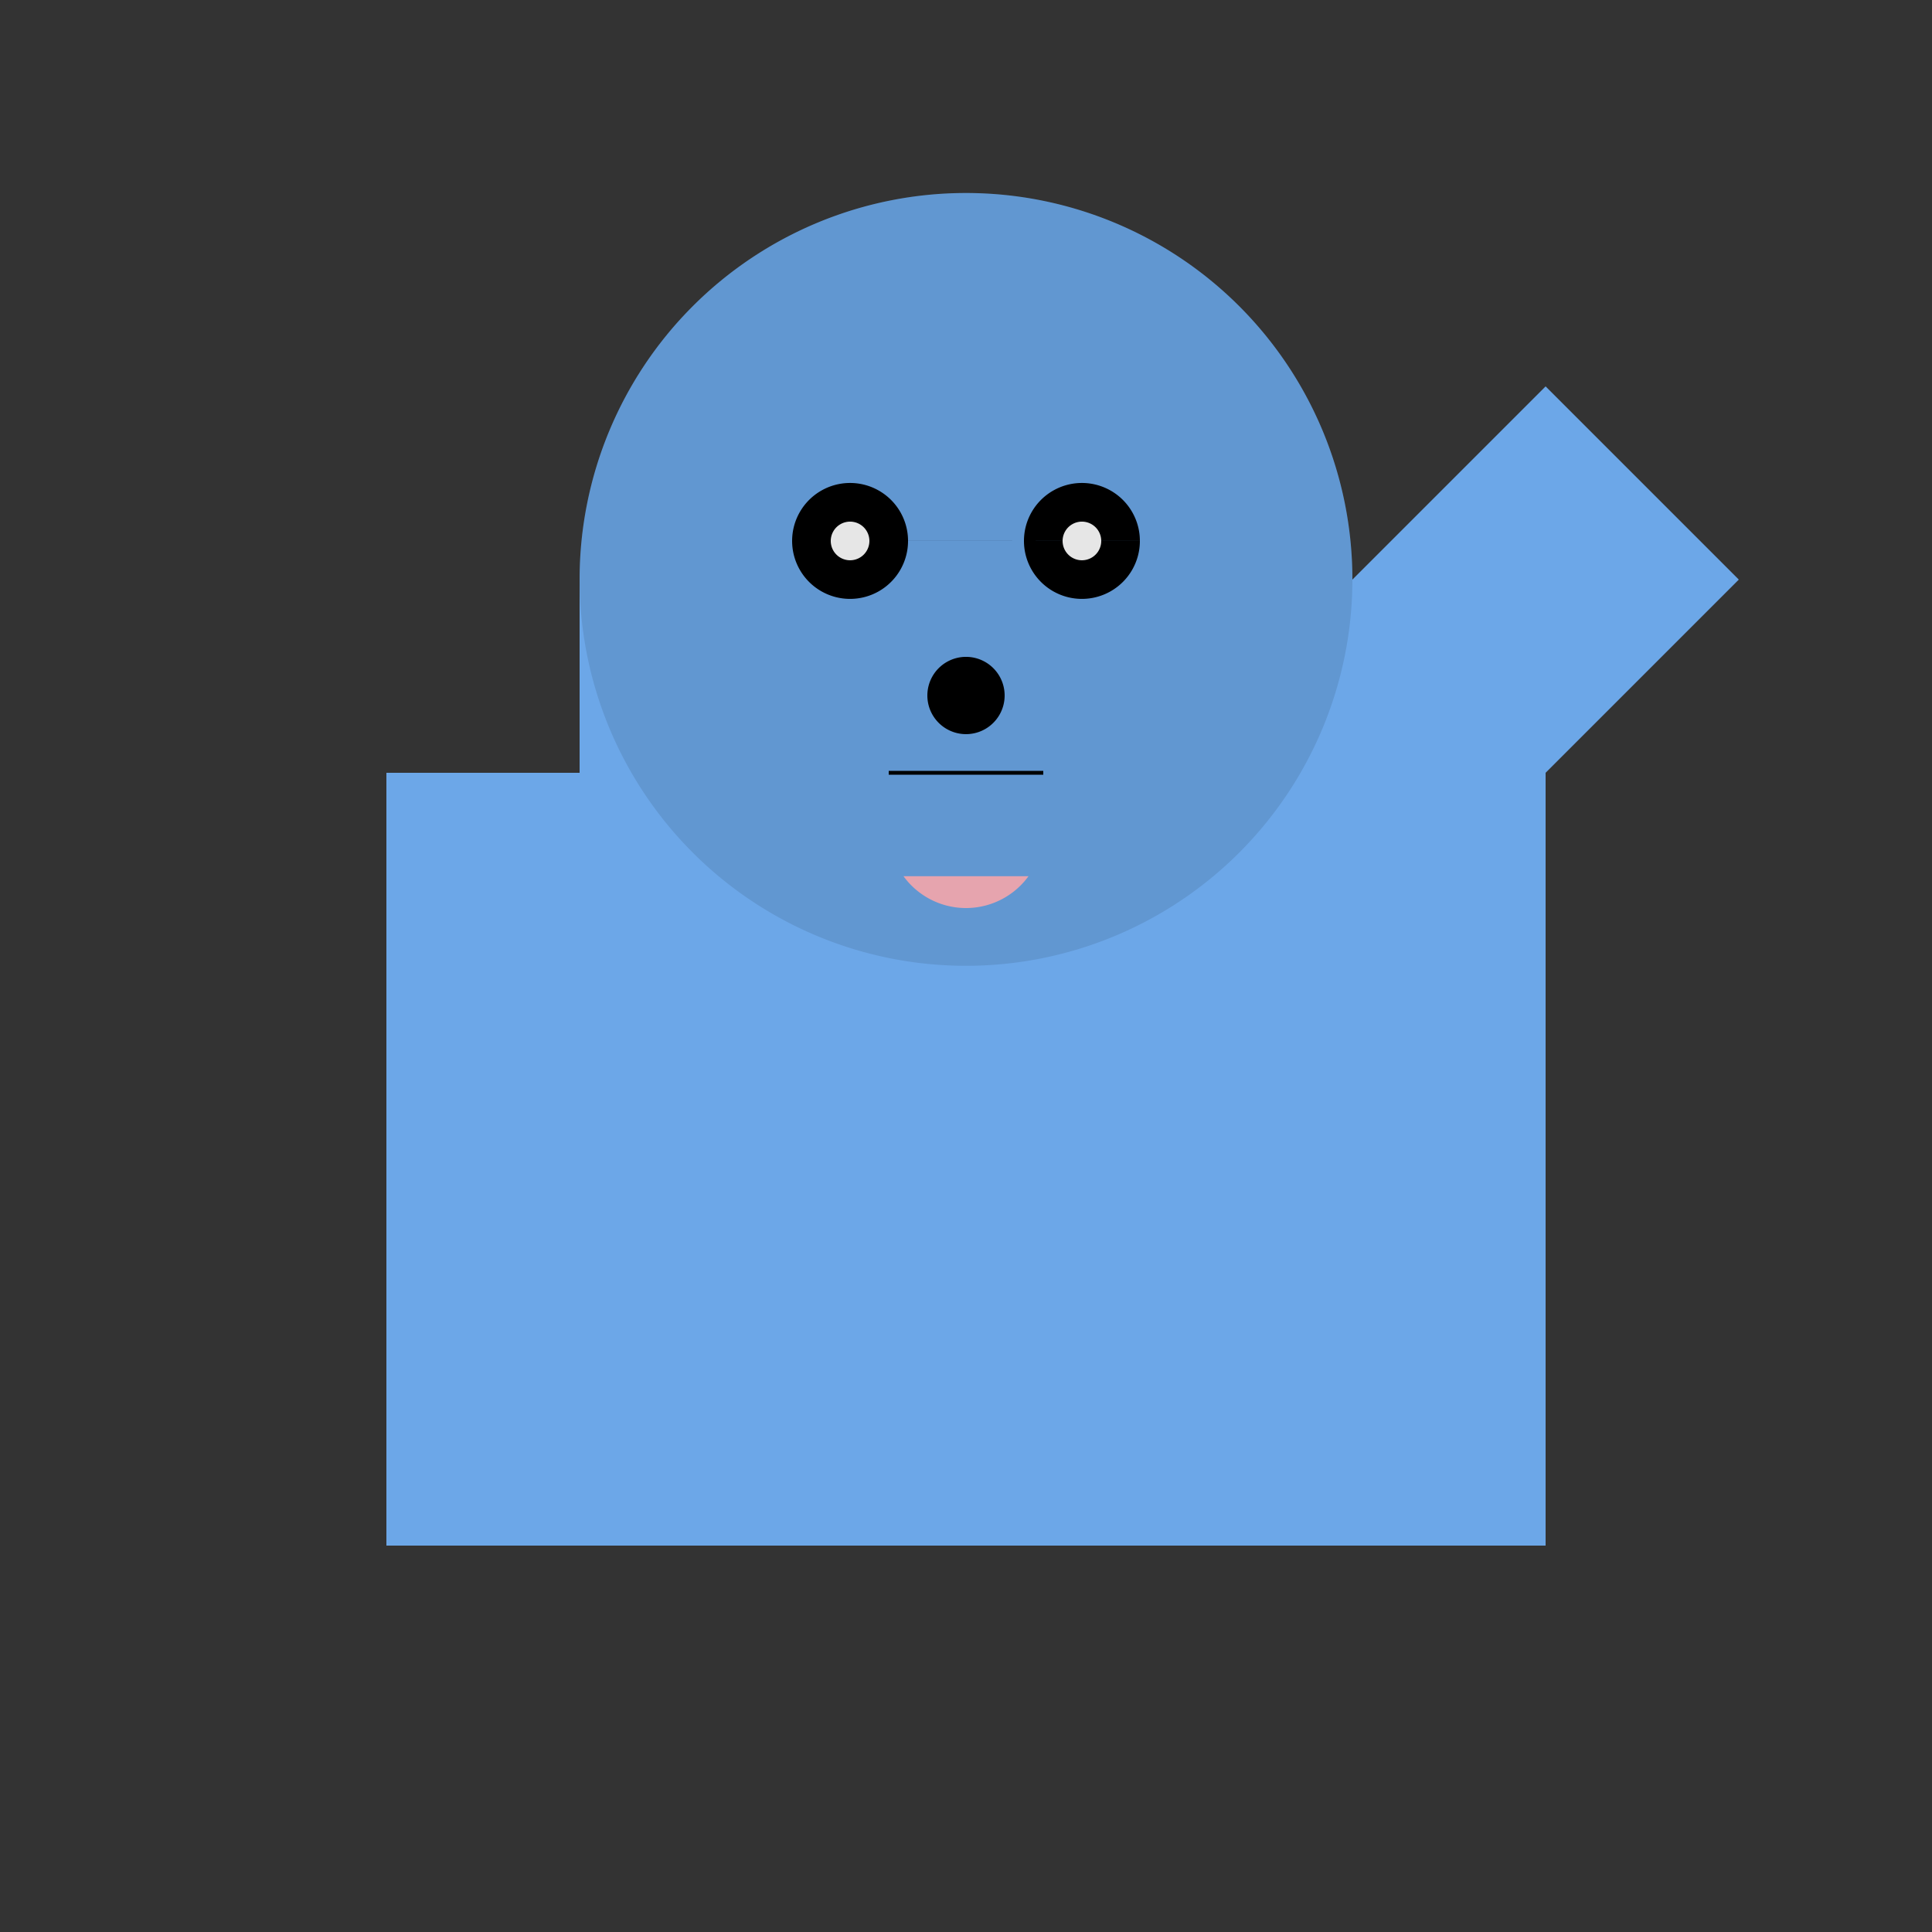
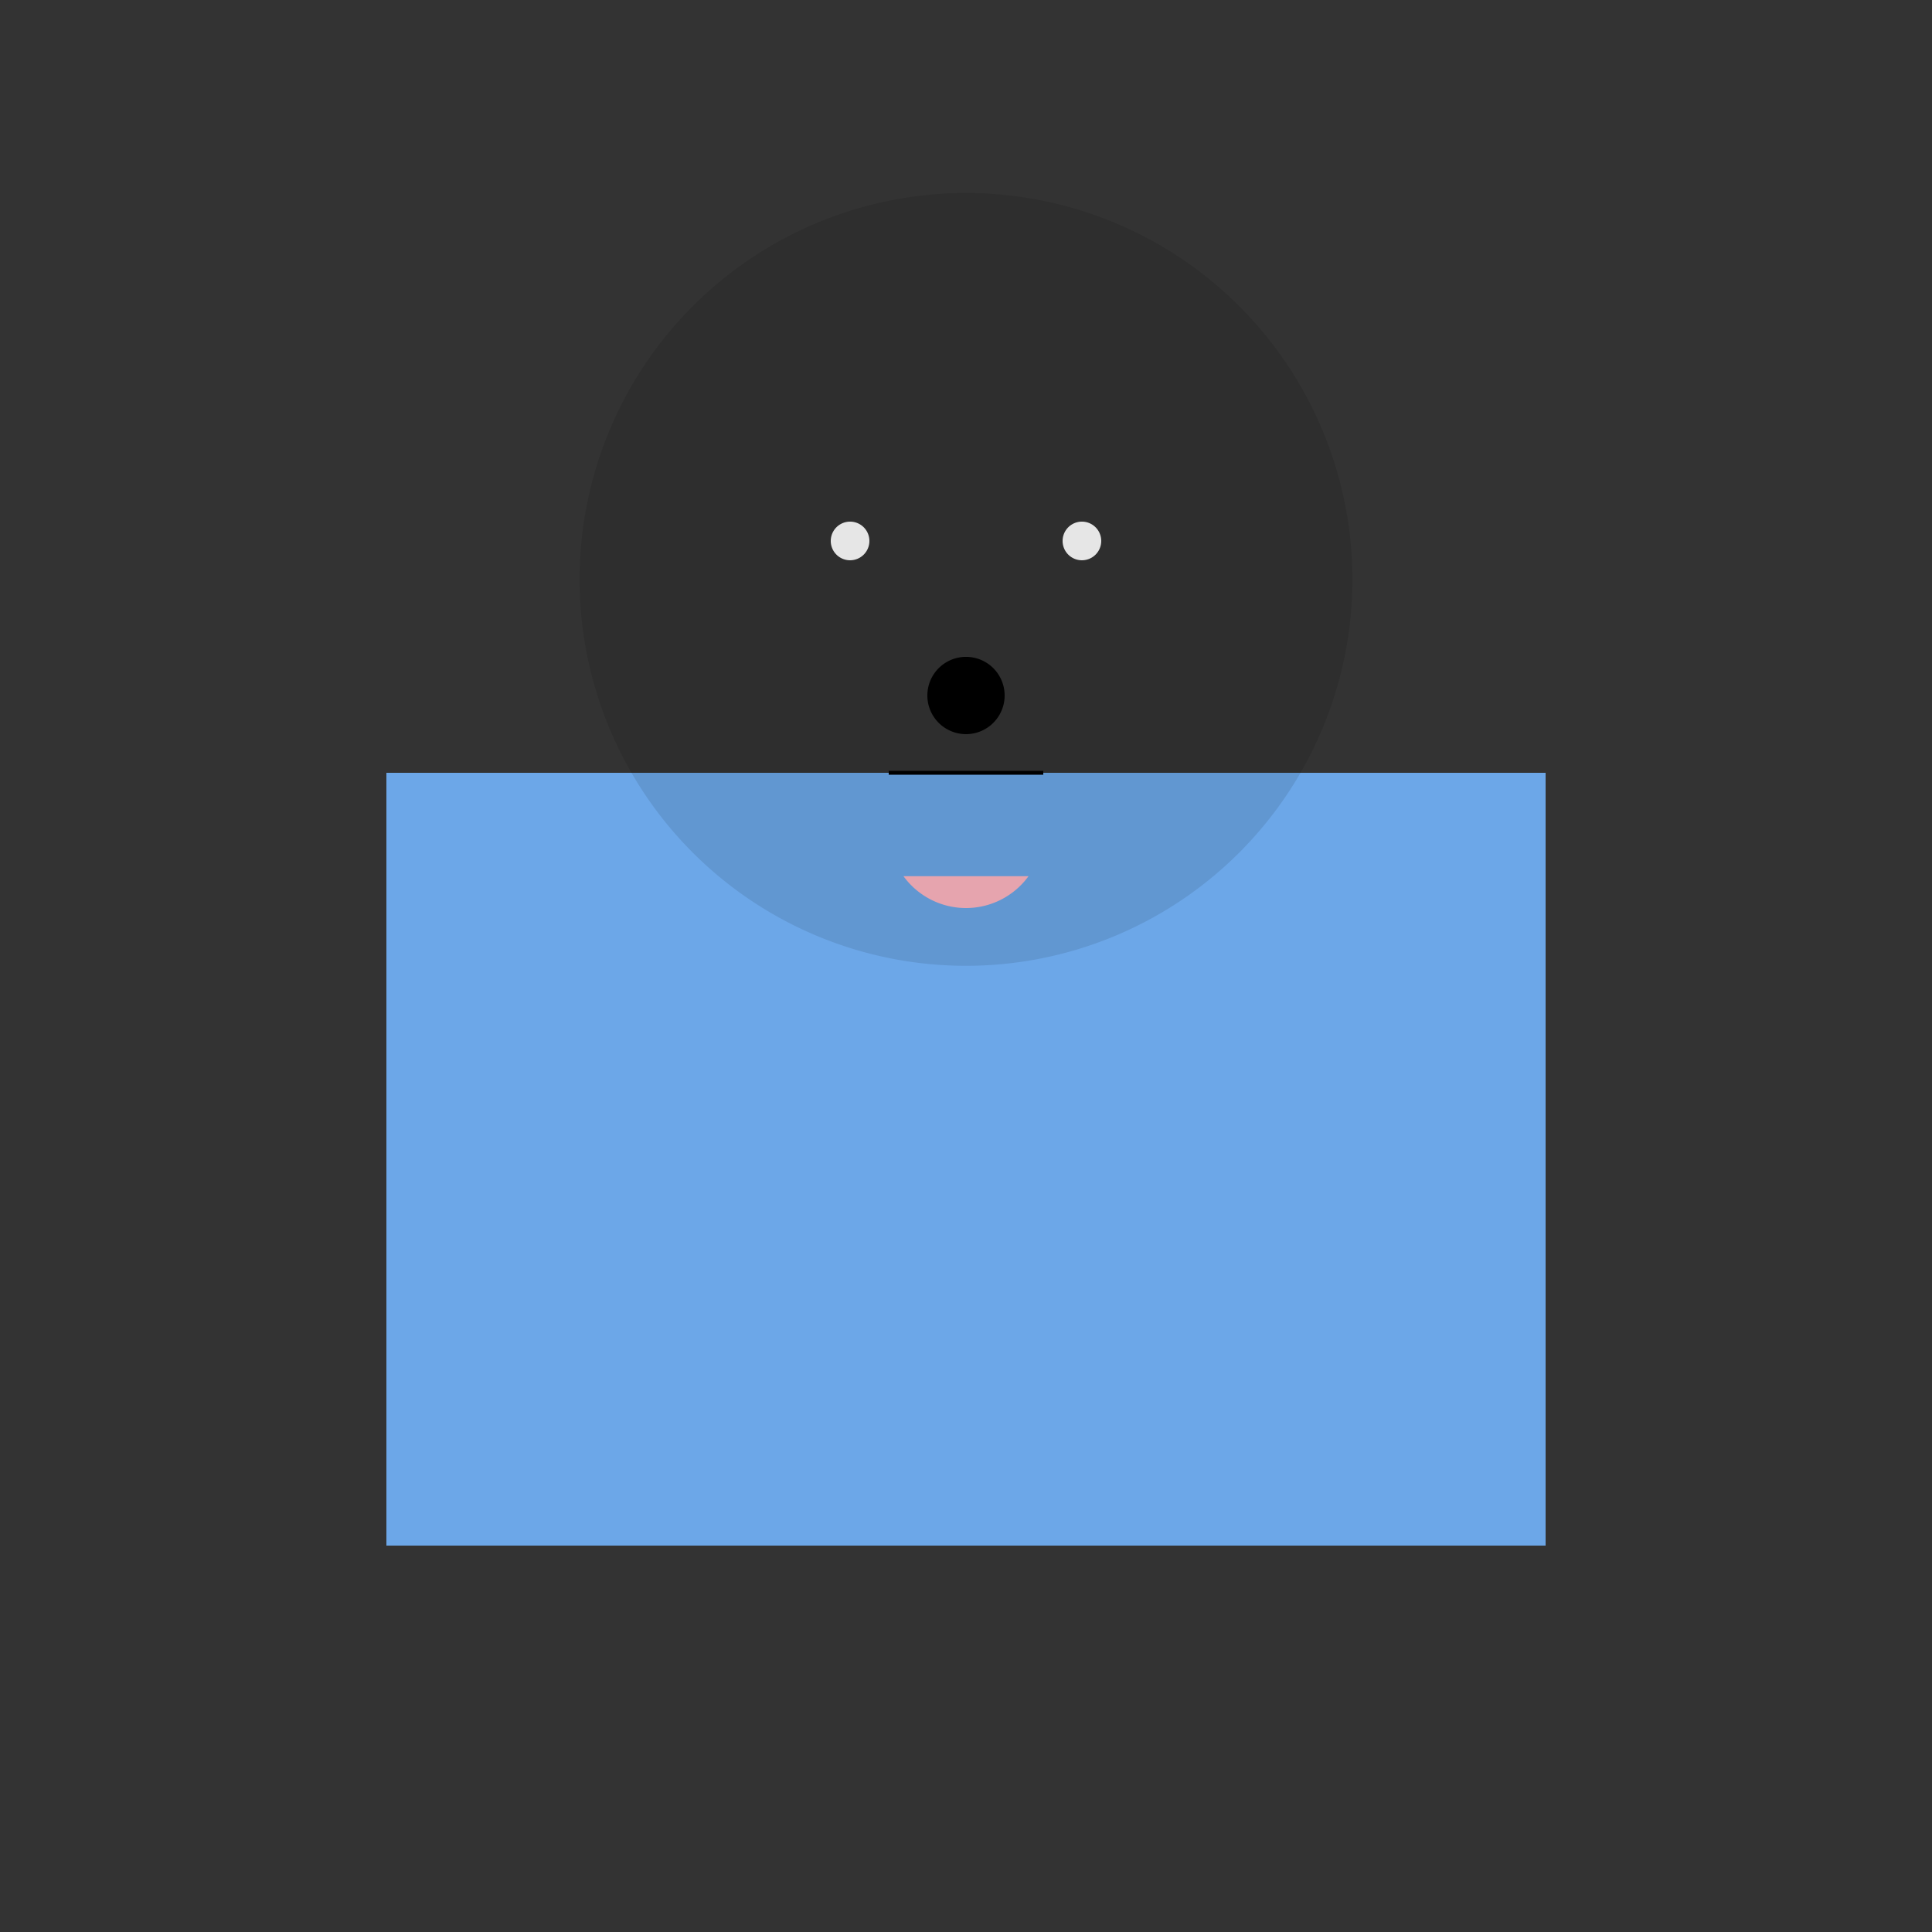
<svg xmlns="http://www.w3.org/2000/svg" width="500" height="500">
  <rect width="100%" height="100%" fill="#333333" stroke="none" />
  <defs />
  <g>
    <rect fill="#6CA7E8" stroke="none" x="100" y="200" width="300" height="200" />
-     <path fill="#6CA7E8" stroke="none" paint-order="stroke fill markers" d=" M 350 150 A 100 100 0 1 1 350 149.9" />
-     <path fill="#6CA7E8" stroke="none" paint-order="stroke fill markers" d=" M 150 150 L 200 100 L 250 150 L 300 100 L 350 150 L 400 100 L 450 150 L 400 200 L 150 200 Z" />
-     <path fill="#000000" stroke="none" paint-order="stroke fill markers" d=" M 235 140 A 15 15 0 1 1 235 139.985 L 295 140 A 15 15 0 1 1 295 139.985" />
    <path fill="#FFFFFF" stroke="none" paint-order="stroke fill markers" d=" M 225 140 A 5 5 0 1 1 225 139.995 L 285 140 A 5 5 0 1 1 285 139.995" />
    <path fill="#000000" stroke="none" paint-order="stroke fill markers" d=" M 260 180 A 10 10 0 1 1 260 179.99" />
    <path fill="none" stroke="#000000" paint-order="fill stroke markers" d=" M 230 200 L 270 200" stroke-miterlimit="10" stroke-dasharray="" />
    <path fill="#FFB6C1" stroke="none" paint-order="stroke fill markers" d=" M 266.18 226.756 A 20 20 0 0 1 233.82 226.756" />
    <path fill="rgb(0,0,0)" stroke="none" paint-order="stroke fill markers" d=" M 350 150 A 100 100 0 1 1 350 149.9" fill-opacity="0.1" />
  </g>
</svg>